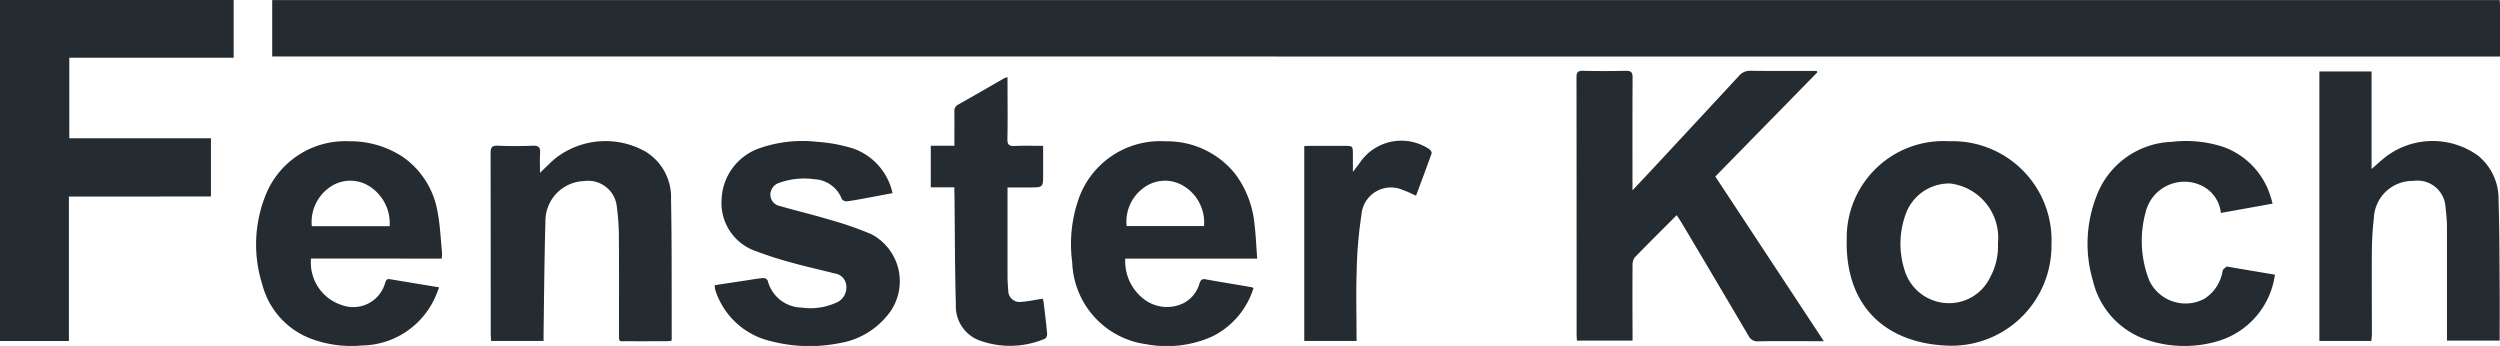
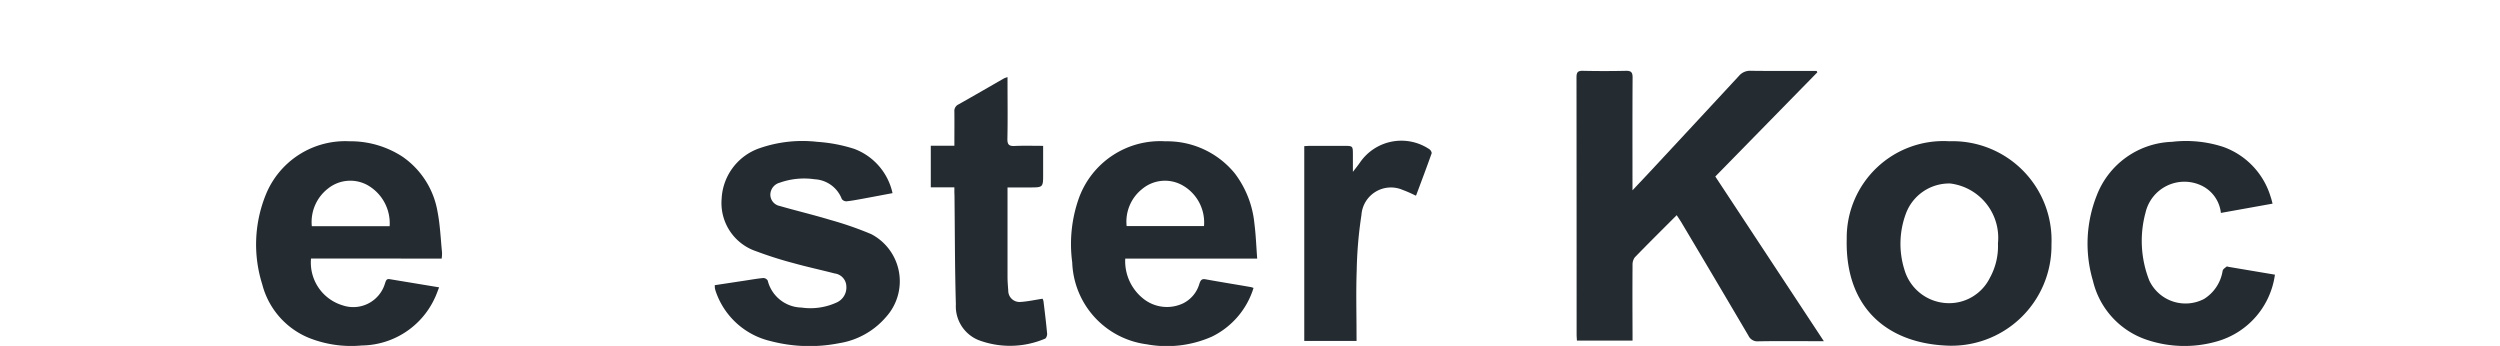
<svg xmlns="http://www.w3.org/2000/svg" width="133.309" height="18.448" viewBox="0 0 133.309 18.448">
  <defs>
    <style>.a{fill:#242b31;}</style>
  </defs>
  <g transform="translate(-167.005 -273.503)">
    <path class="a" d="M223.591,309.333a2.376,2.376,0,0,0,1.674,2.493,1.764,1.764,0,0,0,2.269-1.16c.046-.127.064-.264.252-.232l2.636.436c-.089.221-.154.418-.245.6a4.341,4.341,0,0,1-3.872,2.5,6.109,6.109,0,0,1-2.815-.4,4.227,4.227,0,0,1-2.5-2.859,7.068,7.068,0,0,1,.19-4.783,4.568,4.568,0,0,1,4.461-2.847,5.076,5.076,0,0,1,2.827.822,4.472,4.472,0,0,1,1.869,2.932c.139.714.167,1.451.24,2.178a2.105,2.105,0,0,1-.019.324Zm4.192-1.724a2.336,2.336,0,0,0-1.18-2.189,1.9,1.9,0,0,0-2.1.177,2.257,2.257,0,0,0-.87,2.013Z" transform="translate(-40.001 -22.045)" />
    <path class="a" d="M398.568,310.452c-.211-.038-.26.085-.314.235a1.683,1.683,0,0,1-.87,1.05,2.015,2.015,0,0,1-2.107-.238,2.555,2.555,0,0,1-.978-2.147h7.036c-.05-.655-.07-1.264-.148-1.865a5.256,5.256,0,0,0-1.055-2.691,4.657,4.657,0,0,0-3.691-1.7,4.607,4.607,0,0,0-4.623,3.057,7.317,7.317,0,0,0-.346,3.4,4.561,4.561,0,0,0,3.964,4.366,5.935,5.935,0,0,0,3.491-.411,4.291,4.291,0,0,0,2.213-2.593,1.118,1.118,0,0,0-.138-.045C400.191,310.728,399.379,310.6,398.568,310.452ZM395.2,305.64a1.9,1.9,0,0,1,2.147-.2,2.275,2.275,0,0,1,1.152,2.177h-4.125A2.219,2.219,0,0,1,395.2,305.64Z" transform="translate(-167.292 -22.058)" />
-     <path class="a" d="M224.031,276.52v-3.009H342.806c.007.092.019.171.019.25,0,.914,0,1.828,0,2.763" transform="translate(-42.511 -0.006)" />
-     <path class="a" d="M170.679,283.983v7.705h-3.674V273.5h12.46v3.082H170.7v4.293h7.554v3.105Z" />
    <path class="a" d="M510.12,288.422l-5.441,5.555,5.788,8.781h-.436c-1.018,0-2.036-.011-3.054.007a.525.525,0,0,1-.53-.3q-1.778-3.022-3.572-6.033c-.077-.129-.162-.252-.254-.393-.756.757-1.5,1.492-2.231,2.245a.652.652,0,0,0-.124.416c-.009,1.212-.005,2.423,0,3.635v.392H497.3c-.005-.107-.016-.215-.016-.324q0-6.857-.006-13.713c0-.264.064-.355.338-.349q1.145.025,2.29,0c.279-.006.365.075.363.359-.012,1.863-.006,3.726-.006,5.589v.423c.394-.418.726-.766,1.053-1.119q2.316-2.488,4.625-4.982a.77.77,0,0,1,.635-.271c1.069.014,2.138.007,3.207.007h.3Z" transform="translate(-246.208 -11.062)" />
-     <path class="a" d="M655.691,302.841h-2.774v-14.37H655.7v5.2c.275-.238.5-.446.74-.637a4.138,4.138,0,0,1,4.915-.09,2.951,2.951,0,0,1,1.115,2.376c.052,1.555.048,3.112.06,4.669.007.935,0,1.87,0,2.833H659.72v-.366c0-1.9,0-3.806,0-5.71,0-.365-.047-.73-.081-1.094a1.5,1.5,0,0,0-1.724-1.344,2.064,2.064,0,0,0-2.092,1.977,15.83,15.83,0,0,0-.106,1.671c-.014,1.516,0,3.033,0,4.549C655.706,302.612,655.7,302.711,655.691,302.841Z" transform="translate(-362.234 -11.158)" />
    <path class="a" d="M559.352,303.094a5.155,5.155,0,0,0-5.465,5.2c-.093,3.729,2.207,5.529,5.231,5.691a5.333,5.333,0,0,0,5.687-5.4A5.279,5.279,0,0,0,559.352,303.094Zm2.167,7.286a2.423,2.423,0,0,1-2.375,1.34,2.475,2.475,0,0,1-2.18-1.776,4.621,4.621,0,0,1,.1-3.049,2.463,2.463,0,0,1,2.342-1.549,2.918,2.918,0,0,1,2.545,3.194A3.486,3.486,0,0,1,561.519,310.38Z" transform="translate(-288.408 -22.059)" />
-     <path class="a" d="M272.619,313.714h-2.8c-.007-.13-.019-.248-.019-.366,0-3.217,0-6.434-.007-9.651,0-.307.078-.406.392-.394.62.024,1.242.025,1.862,0,.319-.013.407.1.386.4-.024.331-.005.665-.005,1.044.292-.275.534-.531.8-.754a4.343,4.343,0,0,1,4.811-.385,2.84,2.84,0,0,1,1.376,2.542c.047,2.483.029,4.967.037,7.451a.628.628,0,0,1-.024.111c-.1.005-.194.015-.292.015-.682,0-1.364.006-2.046,0-.471,0-.45.086-.451-.467,0-1.649.01-3.3-.005-4.948a12.741,12.741,0,0,0-.118-1.823,1.536,1.536,0,0,0-1.74-1.3,2.13,2.13,0,0,0-2.058,2.132c-.058,2-.072,4.008-.1,6.011C272.618,313.448,272.619,313.568,272.619,313.714Z" transform="translate(-76.628 -22.03)" />
    <path class="a" d="M326.2,305.844c-.567.106-1.1.208-1.641.307-.27.049-.54.1-.812.129a.3.3,0,0,1-.252-.123,1.639,1.639,0,0,0-1.447-1.053,3.889,3.889,0,0,0-1.863.183.671.671,0,0,0-.5.623.617.617,0,0,0,.5.618c.887.256,1.786.469,2.67.736a18.409,18.409,0,0,1,2.211.766,2.837,2.837,0,0,1,.79,4.415,4.143,4.143,0,0,1-2.5,1.4,8.146,8.146,0,0,1-3.661-.113,4.064,4.064,0,0,1-2.932-2.68.889.889,0,0,1-.036-.148c-.006-.039,0-.079-.008-.152l1.624-.246c.322-.048.642-.106.966-.136a.284.284,0,0,1,.234.133,1.9,1.9,0,0,0,1.8,1.442,3.353,3.353,0,0,0,1.875-.269.876.876,0,0,0,.52-.858.712.712,0,0,0-.622-.691c-.727-.188-1.463-.347-2.186-.548a20.648,20.648,0,0,1-2-.636,2.713,2.713,0,0,1-1.843-2.8,3.006,3.006,0,0,1,1.982-2.681,6.973,6.973,0,0,1,3.127-.353,8.2,8.2,0,0,1,1.964.375A3.261,3.261,0,0,1,326.2,305.844Z" transform="translate(-111.602 -22.042)" />
    <path class="a" d="M611.448,306.893a1.831,1.831,0,0,0-1.1-1.488,2.127,2.127,0,0,0-2.918,1.469,5.757,5.757,0,0,0,.2,3.623,2.134,2.134,0,0,0,2.922.982,2.163,2.163,0,0,0,.99-1.507c.025-.086.132-.153.21-.217.021-.017.077.009.118.016l2.459.414a4.3,4.3,0,0,1-3.066,3.551,6.278,6.278,0,0,1-3.724-.064,4.379,4.379,0,0,1-2.913-3.157,6.973,6.973,0,0,1,.2-4.549,4.458,4.458,0,0,1,4.012-2.864,6.4,6.4,0,0,1,2.741.272,4.065,4.065,0,0,1,2.524,2.668c.037.1.062.211.1.356Z" transform="translate(-326.017 -22.036)" />
    <path class="a" d="M363.265,295.54h-1.258v-2.219h1.258c0-.634.006-1.223,0-1.812a.383.383,0,0,1,.219-.39c.815-.458,1.623-.928,2.434-1.392a1.252,1.252,0,0,1,.181-.062c0,.128,0,.226,0,.324,0,.987.015,1.975-.007,2.962-.007.324.1.4.4.383.487-.022.975-.006,1.506-.006v1.5c0,.718,0,.718-.719.718h-1.18v.376q0,2.2,0,4.4c0,.244.023.487.039.731a.6.6,0,0,0,.63.6c.39-.021.777-.109,1.2-.173a.479.479,0,0,1,.049.138c.07.575.141,1.151.194,1.728.008.087-.049.242-.112.264a4.767,4.767,0,0,1-3.567.068,1.945,1.945,0,0,1-1.188-1.9c-.054-1.932-.052-3.866-.073-5.8C363.264,295.848,363.265,295.717,363.265,295.54Z" transform="translate(-145.369 -12.048)" />
    <path class="a" d="M443.036,313.723h-2.789v-10.39c.095,0,.2-.013.308-.013q.9,0,1.8,0c.484,0,.484,0,.485.471,0,.274,0,.547,0,.916.164-.217.283-.36.387-.513a2.676,2.676,0,0,1,3.683-.7c.067.034.147.171.128.227-.264.746-.544,1.486-.821,2.227,0,.008-.016.012-.033.024a6.037,6.037,0,0,0-.681-.3,1.576,1.576,0,0,0-2.207,1.335,22.18,22.18,0,0,0-.253,2.971c-.041,1.129-.009,2.26-.009,3.39Z" transform="translate(-203.694 -22.039)" />
  </g>
</svg>